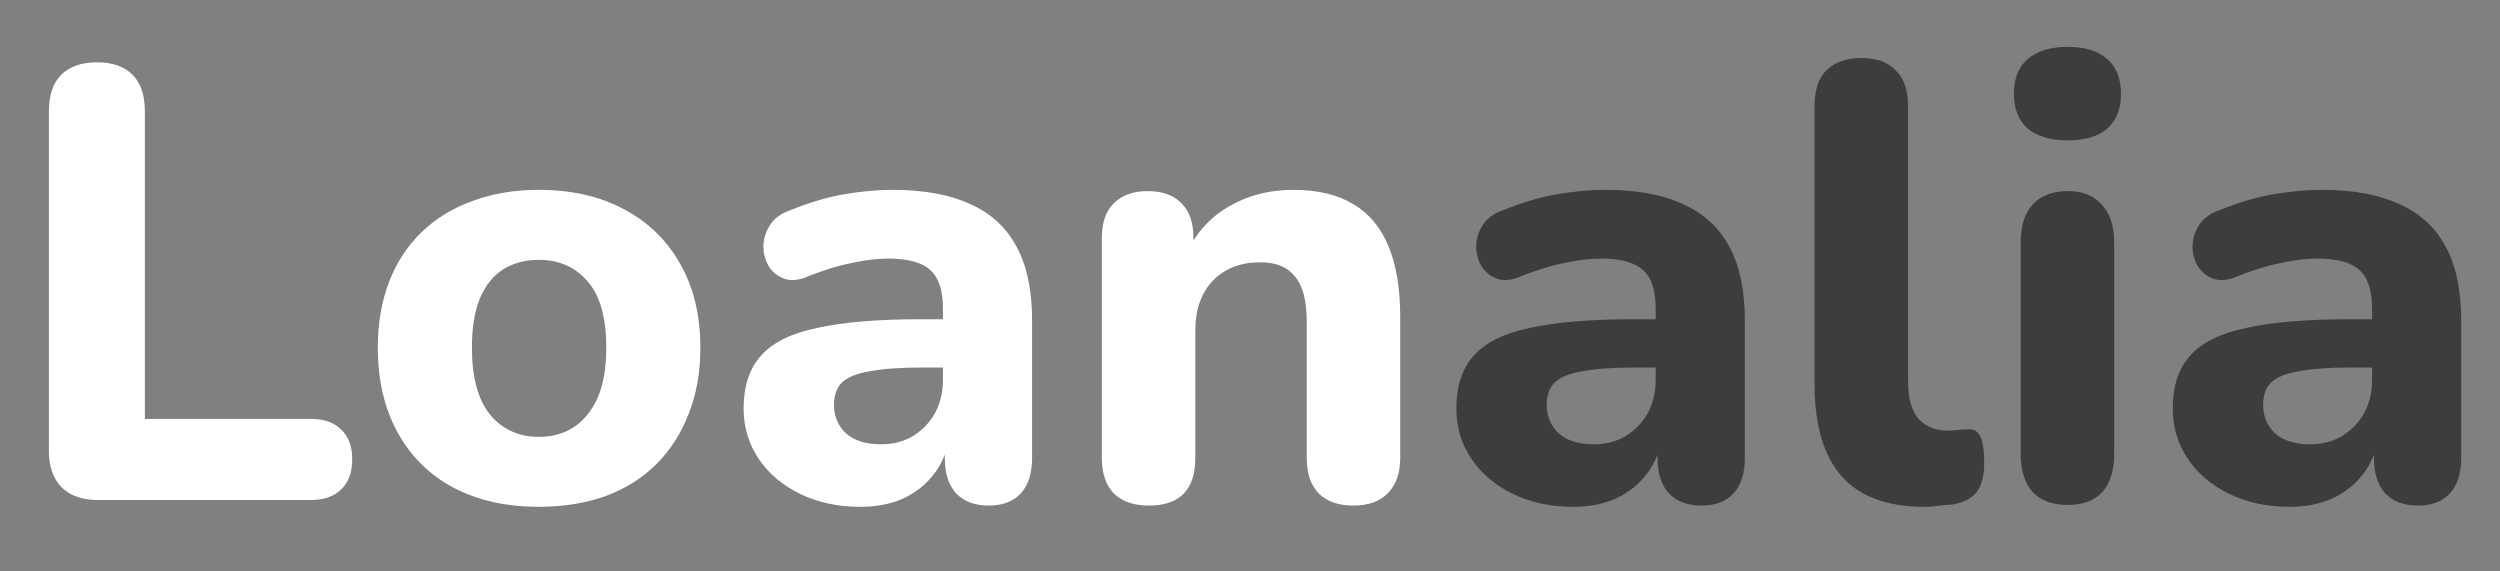
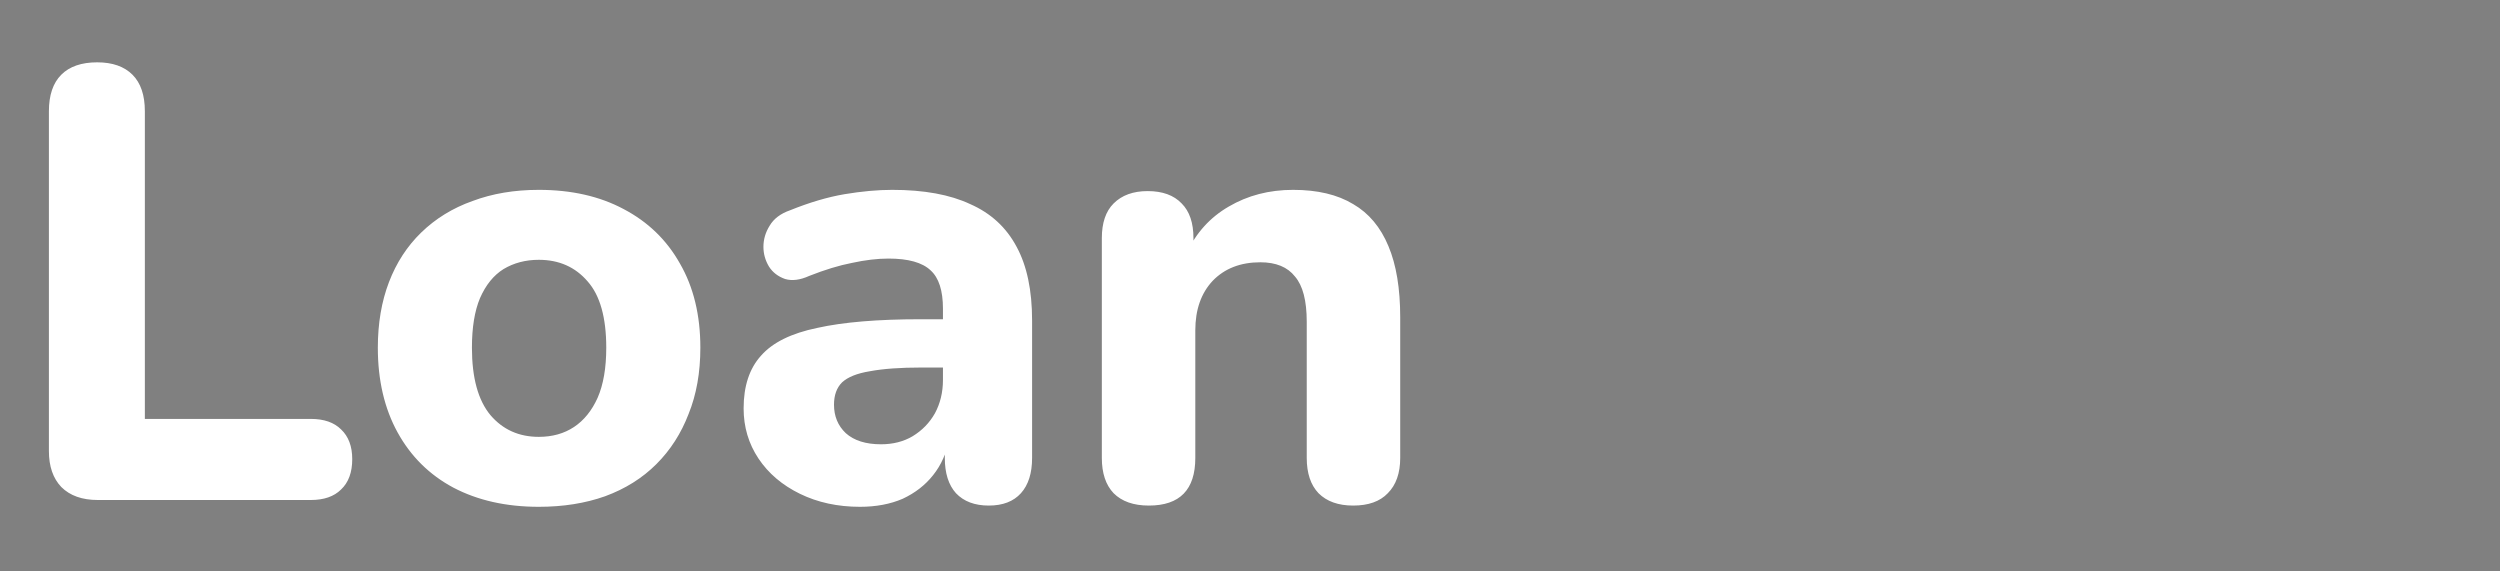
<svg xmlns="http://www.w3.org/2000/svg" width="105" height="24" viewBox="0 0 105 24" fill="none">
  <rect x="0" y="0" width="105" height="24" fill="#808080" stroke="none" />
  <path d="M4.108 21C3.449 21 2.938 20.818 2.574 20.454C2.227 20.09 2.054 19.587 2.054 18.946V4.672C2.054 3.996 2.227 3.485 2.574 3.138C2.921 2.791 3.423 2.618 4.082 2.618C4.723 2.618 5.217 2.791 5.564 3.138C5.911 3.485 6.084 3.996 6.084 4.672V17.594H13.052C13.607 17.594 14.031 17.741 14.326 18.036C14.638 18.331 14.794 18.747 14.794 19.284C14.794 19.839 14.638 20.263 14.326 20.558C14.031 20.853 13.607 21 13.052 21H4.108ZM22.629 21.286C21.26 21.286 20.064 21.017 19.041 20.48C18.036 19.943 17.256 19.171 16.701 18.166C16.147 17.161 15.869 15.973 15.869 14.604C15.869 13.581 16.025 12.663 16.337 11.848C16.649 11.033 17.1 10.34 17.689 9.768C18.296 9.179 19.015 8.737 19.847 8.442C20.679 8.13 21.607 7.974 22.629 7.974C23.999 7.974 25.186 8.243 26.191 8.78C27.214 9.317 28.003 10.08 28.557 11.068C29.129 12.056 29.415 13.235 29.415 14.604C29.415 15.644 29.251 16.571 28.921 17.386C28.609 18.201 28.159 18.903 27.569 19.492C26.98 20.081 26.261 20.532 25.411 20.844C24.579 21.139 23.652 21.286 22.629 21.286ZM22.629 18.348C23.201 18.348 23.695 18.209 24.111 17.932C24.527 17.655 24.857 17.247 25.099 16.71C25.342 16.155 25.463 15.453 25.463 14.604C25.463 13.339 25.203 12.411 24.683 11.822C24.163 11.215 23.479 10.912 22.629 10.912C22.075 10.912 21.581 11.042 21.147 11.302C20.731 11.562 20.402 11.969 20.159 12.524C19.934 13.061 19.821 13.755 19.821 14.604C19.821 15.869 20.081 16.814 20.601 17.438C21.121 18.045 21.797 18.348 22.629 18.348ZM36.12 21.286C35.184 21.286 34.343 21.104 33.598 20.74C32.853 20.376 32.272 19.882 31.856 19.258C31.44 18.634 31.232 17.932 31.232 17.152C31.232 16.216 31.475 15.479 31.96 14.942C32.445 14.387 33.234 13.997 34.326 13.772C35.418 13.529 36.865 13.408 38.668 13.408H40.046V15.436H38.694C37.81 15.436 37.091 15.488 36.536 15.592C35.999 15.679 35.609 15.835 35.366 16.06C35.141 16.285 35.028 16.597 35.028 16.996C35.028 17.481 35.193 17.88 35.522 18.192C35.869 18.504 36.363 18.66 37.004 18.66C37.507 18.66 37.949 18.547 38.33 18.322C38.729 18.079 39.041 17.759 39.266 17.36C39.491 16.944 39.604 16.476 39.604 15.956V12.966C39.604 12.203 39.431 11.666 39.084 11.354C38.737 11.025 38.148 10.86 37.316 10.86C36.848 10.86 36.337 10.921 35.782 11.042C35.245 11.146 34.647 11.328 33.988 11.588C33.607 11.761 33.269 11.805 32.974 11.718C32.679 11.614 32.454 11.441 32.298 11.198C32.142 10.938 32.064 10.661 32.064 10.366C32.064 10.054 32.151 9.759 32.324 9.482C32.497 9.187 32.783 8.971 33.182 8.832C33.997 8.503 34.759 8.277 35.47 8.156C36.198 8.035 36.865 7.974 37.472 7.974C38.807 7.974 39.899 8.173 40.748 8.572C41.615 8.953 42.265 9.551 42.698 10.366C43.131 11.163 43.348 12.195 43.348 13.46V19.232C43.348 19.873 43.192 20.367 42.88 20.714C42.568 21.061 42.117 21.234 41.528 21.234C40.939 21.234 40.479 21.061 40.15 20.714C39.838 20.367 39.682 19.873 39.682 19.232V18.27L39.864 18.426C39.76 19.015 39.535 19.527 39.188 19.96C38.859 20.376 38.434 20.705 37.914 20.948C37.394 21.173 36.796 21.286 36.12 21.286ZM48.253 21.234C47.611 21.234 47.117 21.061 46.771 20.714C46.441 20.367 46.277 19.873 46.277 19.232V10.002C46.277 9.361 46.441 8.875 46.771 8.546C47.117 8.199 47.594 8.026 48.201 8.026C48.825 8.026 49.301 8.199 49.631 8.546C49.96 8.875 50.125 9.361 50.125 10.002V11.484L49.839 10.626C50.237 9.777 50.827 9.127 51.607 8.676C52.404 8.208 53.305 7.974 54.311 7.974C55.333 7.974 56.174 8.173 56.833 8.572C57.491 8.953 57.985 9.543 58.315 10.34C58.644 11.12 58.809 12.117 58.809 13.33V19.232C58.809 19.873 58.635 20.367 58.289 20.714C57.959 21.061 57.474 21.234 56.833 21.234C56.209 21.234 55.723 21.061 55.377 20.714C55.047 20.367 54.883 19.873 54.883 19.232V13.512C54.883 12.628 54.718 11.995 54.389 11.614C54.077 11.215 53.591 11.016 52.933 11.016C52.101 11.016 51.433 11.276 50.931 11.796C50.445 12.316 50.203 13.009 50.203 13.876V19.232C50.203 20.567 49.553 21.234 48.253 21.234Z" fill="white" />
-   <path d="M66.055 21.286C65.119 21.286 64.279 21.104 63.533 20.74C62.788 20.376 62.207 19.882 61.791 19.258C61.375 18.634 61.167 17.932 61.167 17.152C61.167 16.216 61.41 15.479 61.895 14.942C62.381 14.387 63.169 13.997 64.261 13.772C65.353 13.529 66.801 13.408 68.603 13.408H69.981V15.436H68.629C67.745 15.436 67.026 15.488 66.471 15.592C65.934 15.679 65.544 15.835 65.301 16.06C65.076 16.285 64.963 16.597 64.963 16.996C64.963 17.481 65.128 17.88 65.457 18.192C65.804 18.504 66.298 18.66 66.939 18.66C67.442 18.66 67.884 18.547 68.265 18.322C68.664 18.079 68.976 17.759 69.201 17.36C69.427 16.944 69.539 16.476 69.539 15.956V12.966C69.539 12.203 69.366 11.666 69.019 11.354C68.673 11.025 68.083 10.86 67.251 10.86C66.783 10.86 66.272 10.921 65.717 11.042C65.18 11.146 64.582 11.328 63.923 11.588C63.542 11.761 63.204 11.805 62.909 11.718C62.615 11.614 62.389 11.441 62.233 11.198C62.077 10.938 61.999 10.661 61.999 10.366C61.999 10.054 62.086 9.759 62.259 9.482C62.433 9.187 62.719 8.971 63.117 8.832C63.932 8.503 64.695 8.277 65.405 8.156C66.133 8.035 66.801 7.974 67.407 7.974C68.742 7.974 69.834 8.173 70.683 8.572C71.55 8.953 72.2 9.551 72.633 10.366C73.067 11.163 73.283 12.195 73.283 13.46V19.232C73.283 19.873 73.127 20.367 72.815 20.714C72.503 21.061 72.053 21.234 71.463 21.234C70.874 21.234 70.415 21.061 70.085 20.714C69.773 20.367 69.617 19.873 69.617 19.232V18.27L69.799 18.426C69.695 19.015 69.47 19.527 69.123 19.96C68.794 20.376 68.369 20.705 67.849 20.948C67.329 21.173 66.731 21.286 66.055 21.286ZM80.814 21.286C79.271 21.286 78.119 20.861 77.356 20.012C76.593 19.145 76.212 17.863 76.212 16.164V4.438C76.212 3.779 76.377 3.285 76.706 2.956C77.053 2.609 77.547 2.436 78.188 2.436C78.812 2.436 79.289 2.609 79.618 2.956C79.965 3.285 80.138 3.779 80.138 4.438V16.008C80.138 16.719 80.285 17.247 80.58 17.594C80.892 17.923 81.299 18.088 81.802 18.088C81.941 18.088 82.071 18.079 82.192 18.062C82.313 18.045 82.443 18.036 82.582 18.036C82.859 18.001 83.05 18.088 83.154 18.296C83.275 18.487 83.336 18.877 83.336 19.466C83.336 19.986 83.232 20.385 83.024 20.662C82.816 20.922 82.495 21.095 82.062 21.182C81.889 21.199 81.689 21.217 81.464 21.234C81.239 21.269 81.022 21.286 80.814 21.286ZM86.846 21.208C86.205 21.208 85.711 21.026 85.364 20.662C85.035 20.281 84.87 19.752 84.87 19.076V10.184C84.87 9.491 85.035 8.962 85.364 8.598C85.711 8.217 86.205 8.026 86.846 8.026C87.47 8.026 87.947 8.217 88.276 8.598C88.623 8.962 88.796 9.491 88.796 10.184V19.076C88.796 19.752 88.632 20.281 88.302 20.662C87.973 21.026 87.488 21.208 86.846 21.208ZM86.846 5.894C86.118 5.894 85.555 5.729 85.156 5.4C84.775 5.053 84.584 4.568 84.584 3.944C84.584 3.303 84.775 2.817 85.156 2.488C85.555 2.141 86.118 1.968 86.846 1.968C87.574 1.968 88.129 2.141 88.51 2.488C88.892 2.817 89.082 3.303 89.082 3.944C89.082 4.568 88.892 5.053 88.51 5.4C88.129 5.729 87.574 5.894 86.846 5.894ZM96.143 21.286C95.207 21.286 94.367 21.104 93.621 20.74C92.876 20.376 92.295 19.882 91.879 19.258C91.463 18.634 91.255 17.932 91.255 17.152C91.255 16.216 91.498 15.479 91.983 14.942C92.469 14.387 93.257 13.997 94.349 13.772C95.441 13.529 96.889 13.408 98.691 13.408H100.069V15.436H98.717C97.833 15.436 97.114 15.488 96.559 15.592C96.022 15.679 95.632 15.835 95.389 16.06C95.164 16.285 95.051 16.597 95.051 16.996C95.051 17.481 95.216 17.88 95.545 18.192C95.892 18.504 96.386 18.66 97.027 18.66C97.53 18.66 97.972 18.547 98.353 18.322C98.752 18.079 99.064 17.759 99.289 17.36C99.515 16.944 99.627 16.476 99.627 15.956V12.966C99.627 12.203 99.454 11.666 99.107 11.354C98.761 11.025 98.171 10.86 97.339 10.86C96.871 10.86 96.36 10.921 95.805 11.042C95.268 11.146 94.67 11.328 94.011 11.588C93.63 11.761 93.292 11.805 92.997 11.718C92.703 11.614 92.477 11.441 92.321 11.198C92.165 10.938 92.087 10.661 92.087 10.366C92.087 10.054 92.174 9.759 92.347 9.482C92.521 9.187 92.807 8.971 93.205 8.832C94.02 8.503 94.783 8.277 95.493 8.156C96.221 8.035 96.889 7.974 97.495 7.974C98.83 7.974 99.922 8.173 100.771 8.572C101.638 8.953 102.288 9.551 102.721 10.366C103.155 11.163 103.371 12.195 103.371 13.46V19.232C103.371 19.873 103.215 20.367 102.903 20.714C102.591 21.061 102.141 21.234 101.551 21.234C100.962 21.234 100.503 21.061 100.173 20.714C99.861 20.367 99.705 19.873 99.705 19.232V18.27L99.887 18.426C99.783 19.015 99.558 19.527 99.211 19.96C98.882 20.376 98.457 20.705 97.937 20.948C97.417 21.173 96.819 21.286 96.143 21.286Z" fill="#3D3D3D" />
</svg>